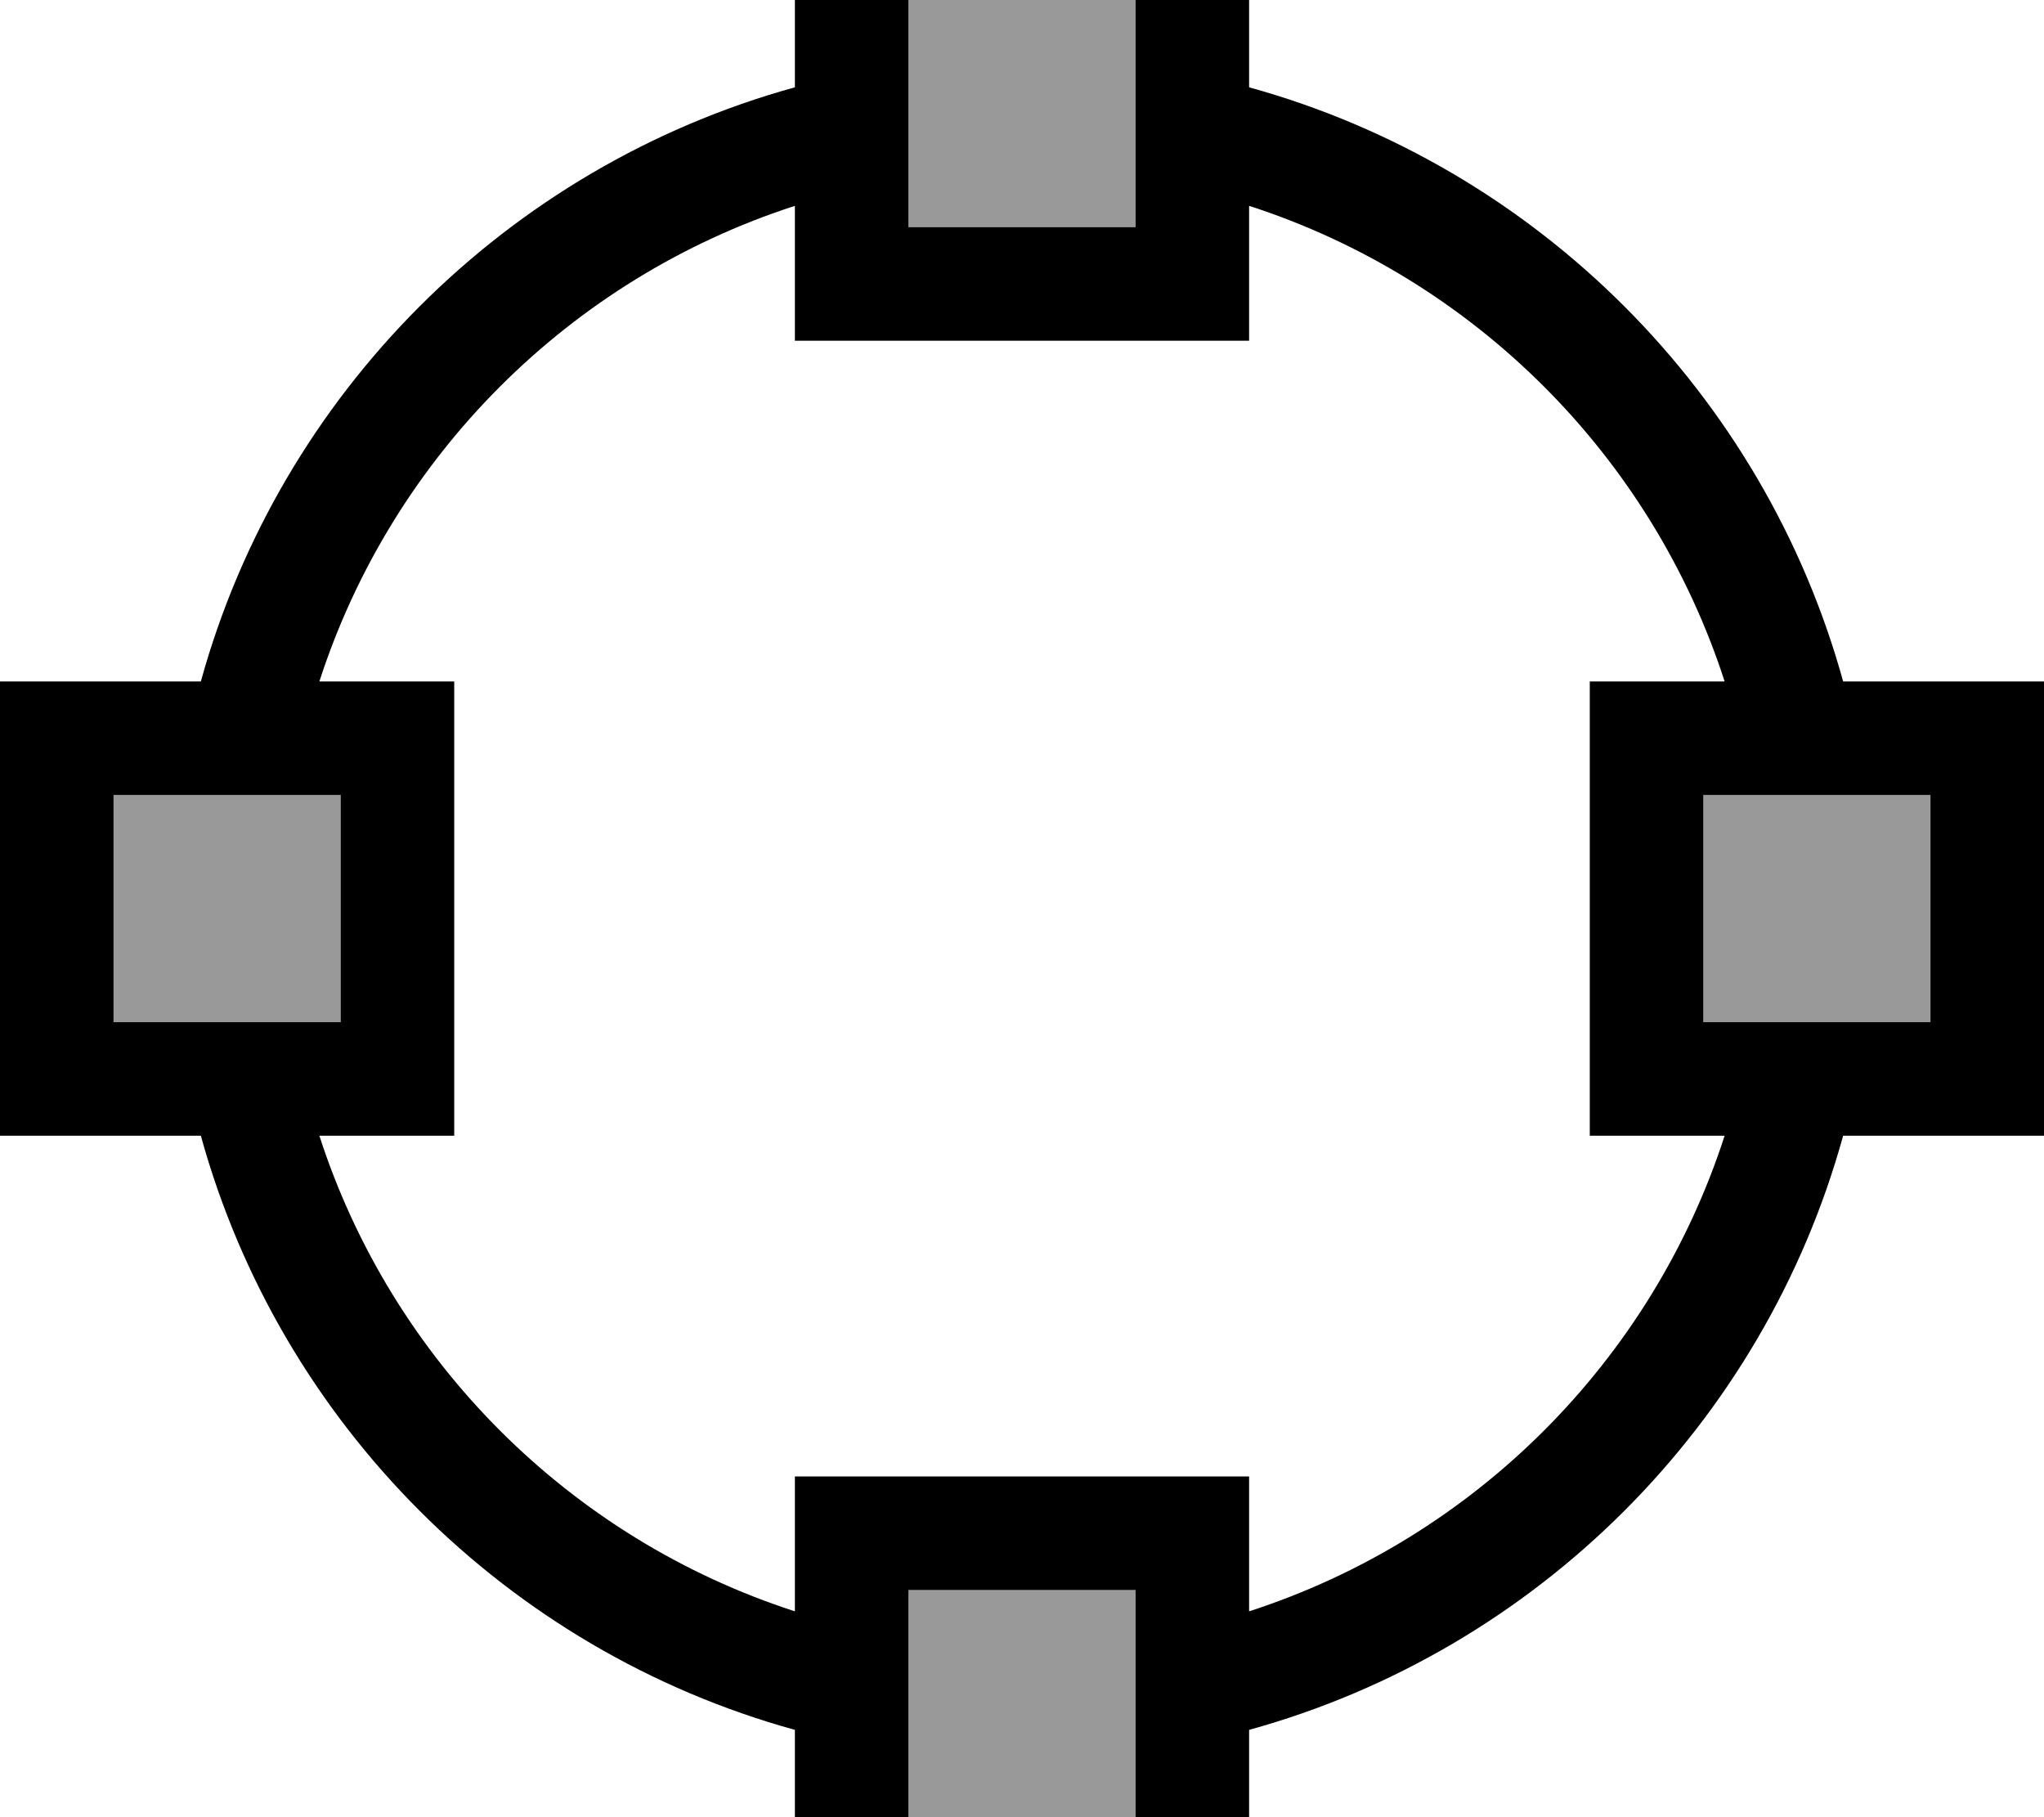
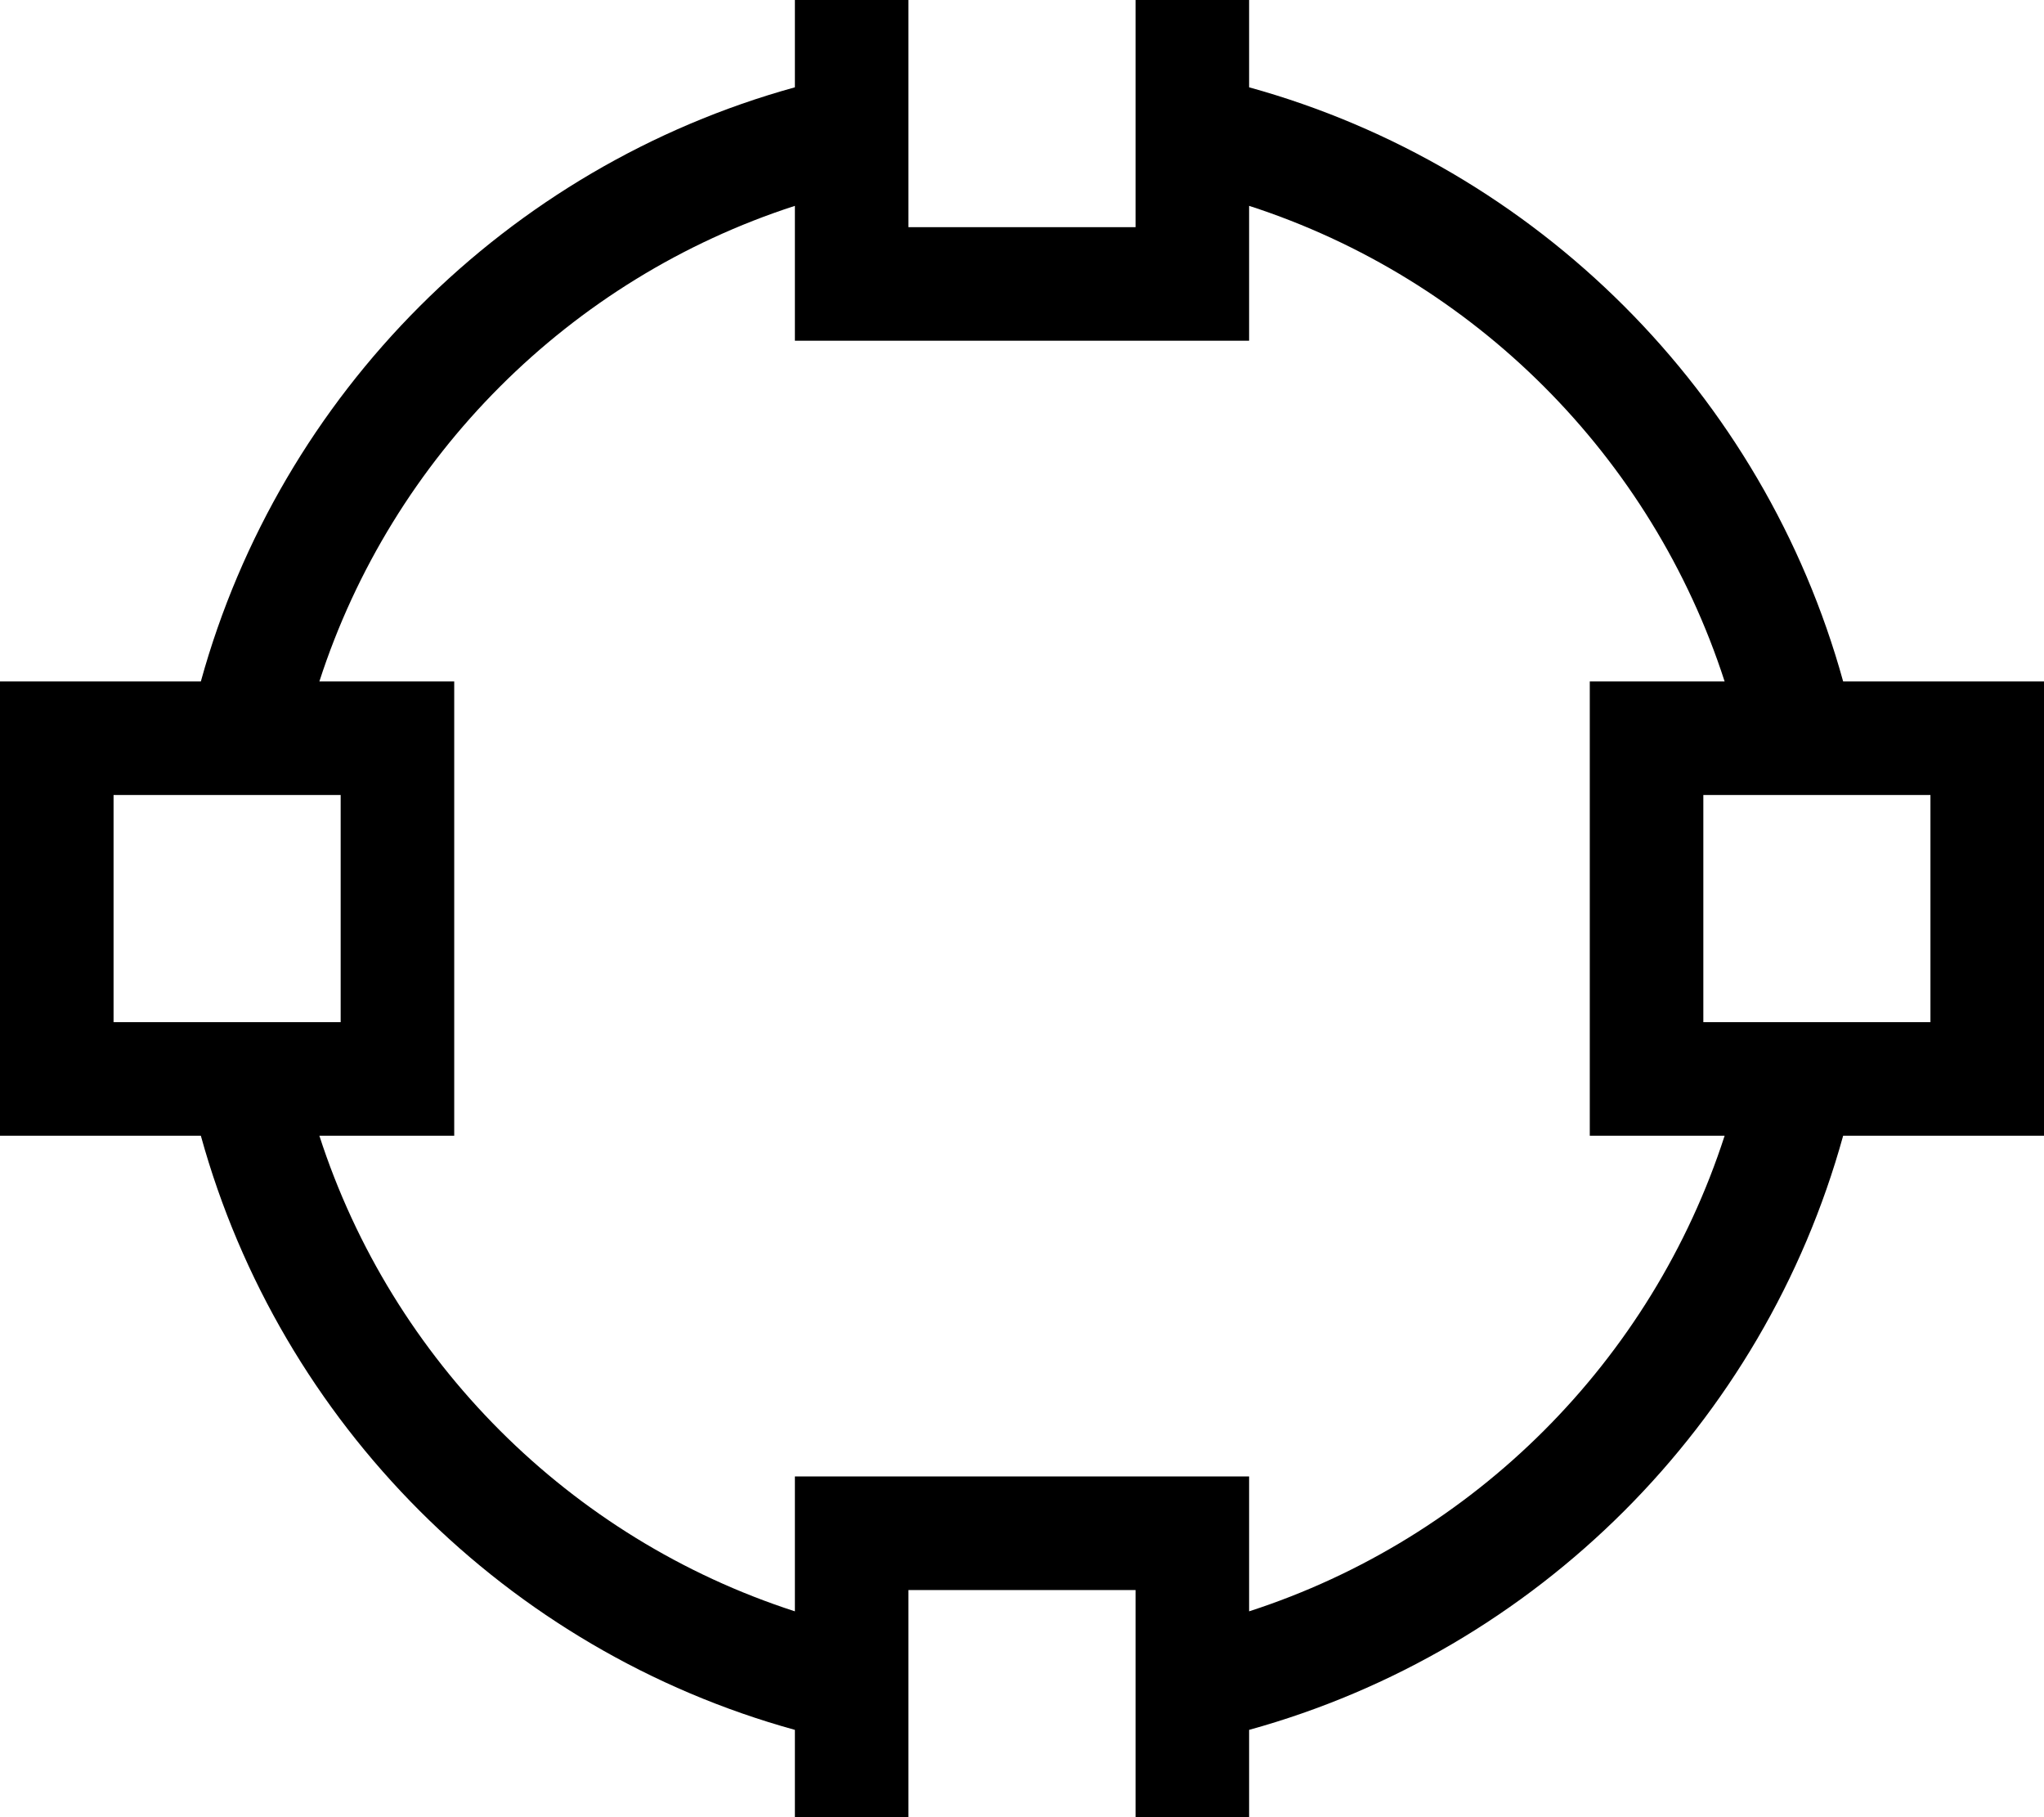
<svg xmlns="http://www.w3.org/2000/svg" viewBox="0 0 576 512">
-   <path style="fill:currentColor;opacity:.4" d="M32 224l0 64 64 0 0-64-64 0zM256 0c0 9.7 0 26.5 0 50.4 0 4.5 0 9 0 13.6l64 0 0-64-64 0zm0 448c0 5.9 0 21.2 0 45.9l0 18.1 64 0 0-64-64 0zM480 224l0 64 64 0 0-64-64 0z" />
  <path style="fill:currentColor;opacity:1" d="M256 0l0 18.1 0 0 0 32.3 0 0 0 13.6 64 0 0-64-64 0zM224 24.6l0-56.6 128 0 0 56.6C433.1 47 497 110.9 519.4 192l56.6 0 0 128-56.6 0C497 401.1 433.1 465 352 487.4l0 56.6-128 0 0-56.6C142.9 465 79 401.1 56.6 320L0 320 0 192 56.6 192C79 110.9 142.9 47 224 24.6zM224 58C160.6 78.5 110.5 128.6 90 192l38 0 0 128-38 0c20.5 63.4 70.6 113.5 134 134l0-38 128 0 0 38c63.4-20.5 113.5-70.6 134-134l-38 0 0-128 38 0C465.5 128.6 415.4 78.5 352 58l0 38-128 0 0-38zM493.6 224l-13.6 0 0 64 64 0 0-64-50.4 0zM256 493.9l0 18.1 64 0 0-64-64 0 0 13.6s0 0 0 0l0 32.3 0 0zM82.4 288l13.6 0 0-64-64 0 0 64 50.4 0z" />
</svg>